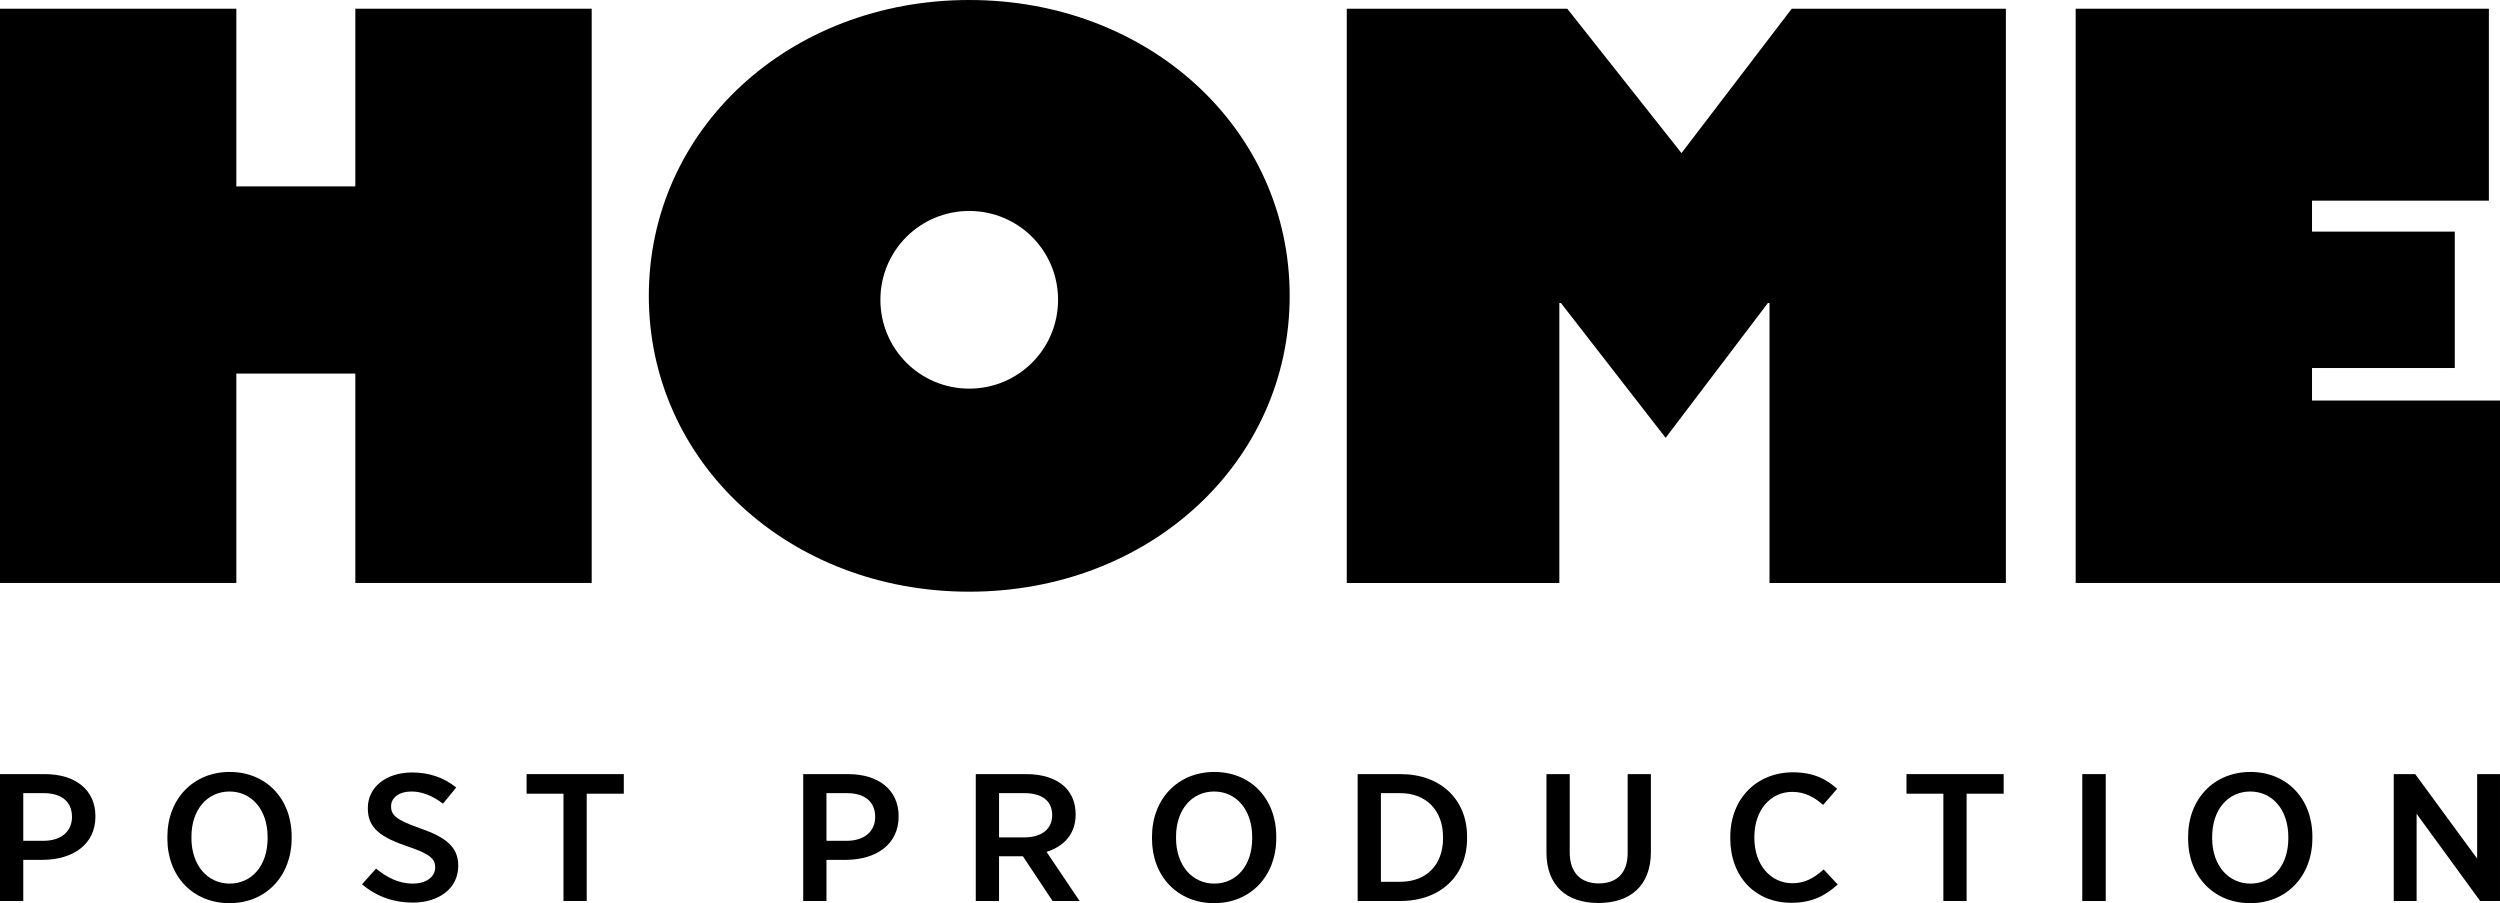
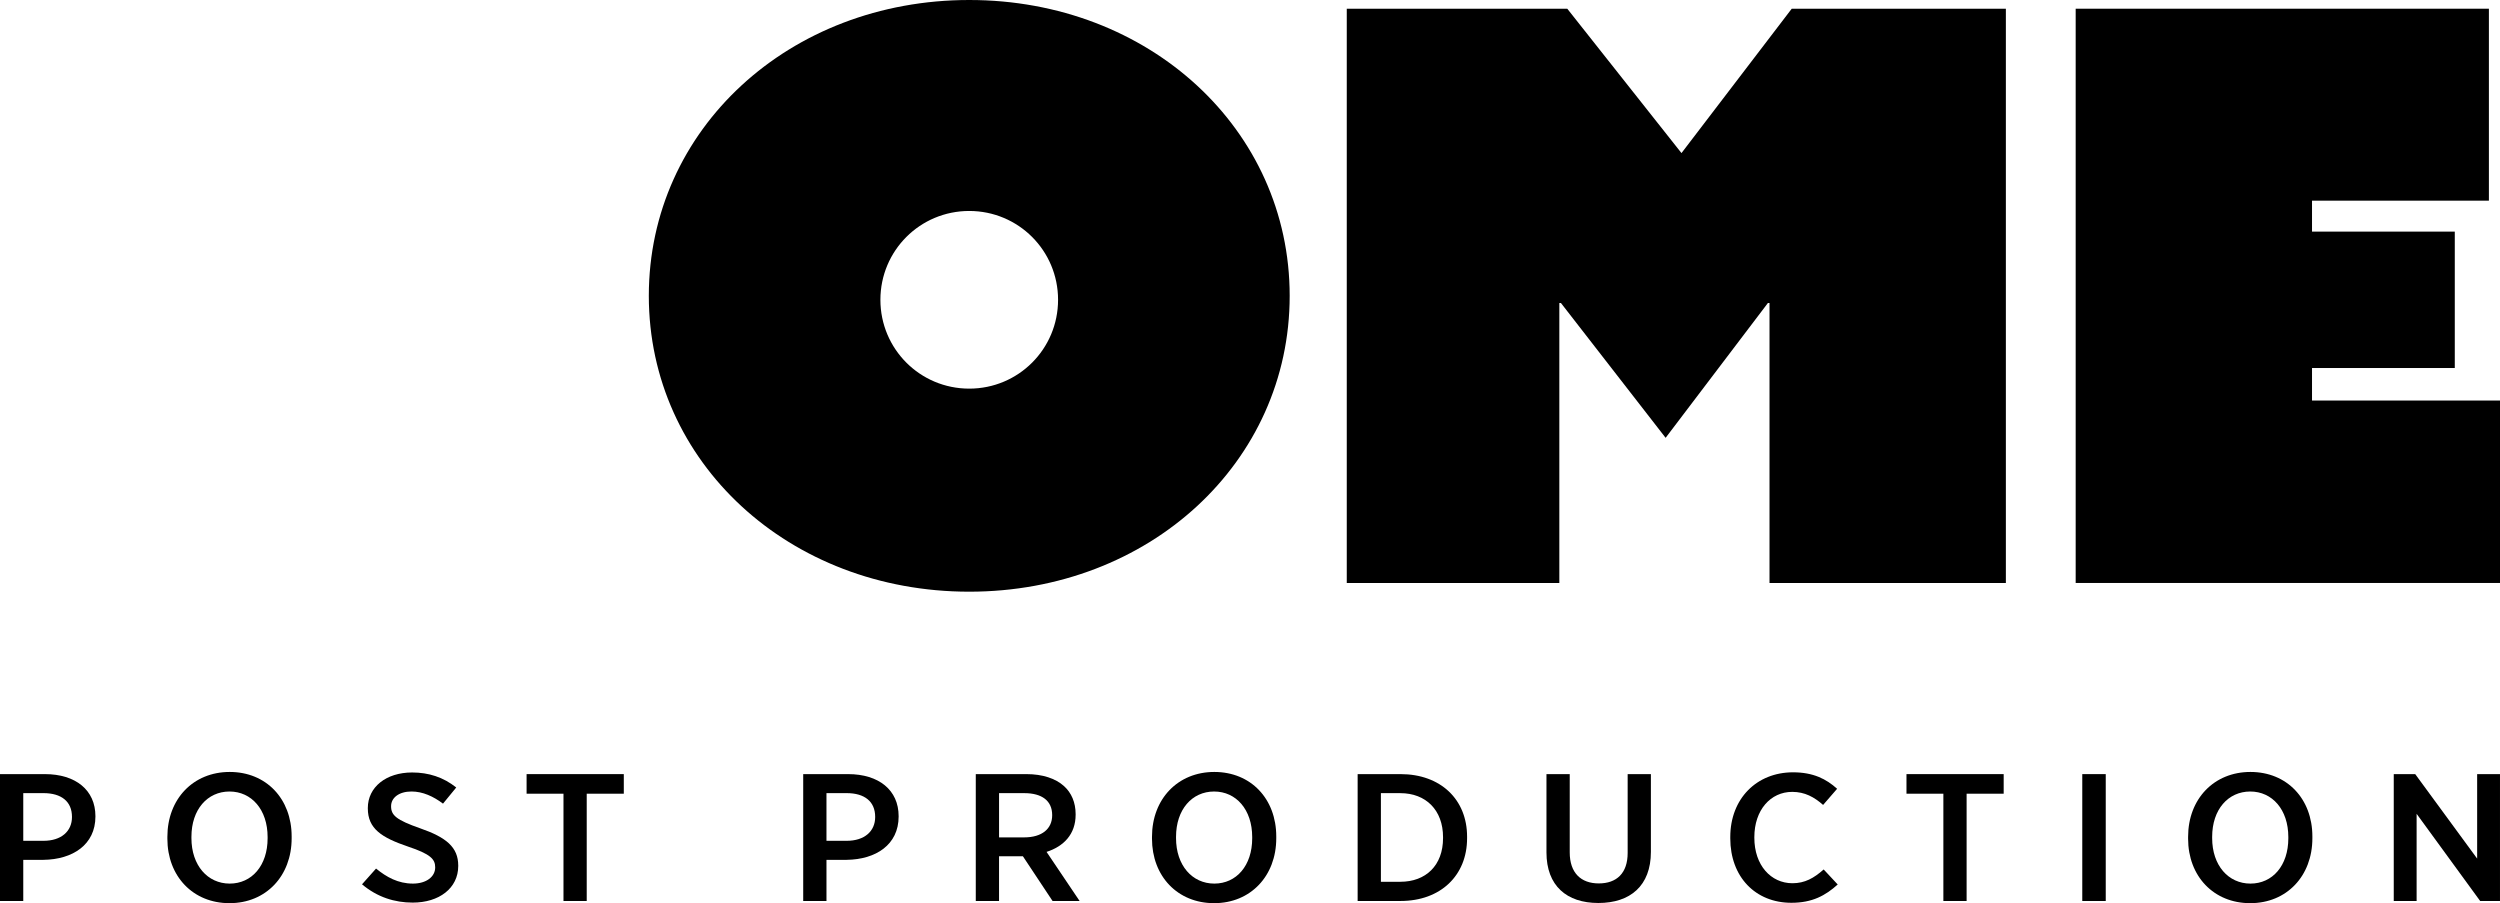
<svg xmlns="http://www.w3.org/2000/svg" id="Layer_1" data-name="Layer 1" viewBox="0 0 1870.91 675.9">
  <defs>
    <style>
      .cls-1 {
        fill: #000;
      }
    </style>
  </defs>
  <path class="cls-1" d="M32.55,629.23c13.36,0,21.31-7.19,21.31-17.77v-.14c0-11.52-7.95-17.77-21.31-17.77h-15.14v35.67h15.14ZM0,579.32h33.6c22.96,0,37.81,11.93,37.81,31.47v.27c0,21.16-17.11,32.14-38.86,32.41h-15.14v30.79H0v-94.94Z" />
  <path class="cls-1" d="M200.27,627.34v-.95c0-20.48-12-34.05-28.51-34.05s-28.5,13.43-28.5,33.91v.95c0,20.48,12.15,34.05,28.65,34.05s28.36-13.43,28.36-33.91M125.26,627.61v-1.35c0-28.36,19.36-48.56,46.65-48.56s46.35,20.06,46.35,48.27v1.37c0,28.21-19.19,48.56-46.5,48.56s-46.5-20.08-46.5-48.29" />
  <path class="cls-1" d="M270.92,661.79l10.5-11.79c7.8,6.36,16.49,11.25,27.6,11.25,10.05,0,16.66-5.16,16.66-12.08v-.14c0-6.09-3.6-9.9-20.26-15.46-19.94-6.78-30.15-13.43-30.15-28.62v-.27c0-15.61,13.66-26.59,33.15-26.59,12.3,0,23.41,3.53,33.01,11.25l-9.9,12.08c-7.2-5.43-15.16-9.09-23.56-9.09-9.45,0-15.29,4.74-15.29,10.98v.14c0,6.65,3.89,10.17,21.74,16.42,19.51,6.78,28.51,14.11,28.51,27.94v.27c0,16.69-14.41,27.4-34.06,27.4-13.49,0-26.55-4.07-37.95-13.7" />
  <polygon class="cls-1" points="394.08 579.32 394.08 593.98 421.69 593.98 421.69 674.27 439.08 674.27 439.08 593.98 466.83 593.98 466.83 579.32 394.08 579.32" />
  <path class="cls-1" d="M633.64,629.23c13.36,0,21.31-7.19,21.31-17.77v-.14c0-11.52-7.95-17.77-21.31-17.77h-15.14v35.67h15.14ZM601.09,579.32h33.6c22.96,0,37.81,11.93,37.81,31.47v.27c0,21.16-17.11,32.14-38.86,32.41h-15.14v30.79h-17.41v-94.94Z" />
  <path class="cls-1" d="M766.4,626.67c13.51,0,21.01-6.51,21.01-16.55v-.14c0-10.71-7.65-16.42-20.86-16.42h-18.89v33.1h18.74ZM730.25,579.32h37.95c12,0,21.76,3.26,28.06,8.96,5.55,5.01,8.7,12.2,8.7,21.02v.41c0,14.65-9,23.72-21.76,27.81l24.74,36.75h-20.24l-22.21-33.49h-17.84v33.49h-17.41v-94.94Z" />
  <path class="cls-1" d="M937.1,627.34v-.95c0-20.48-11.99-34.05-28.5-34.05s-28.5,13.43-28.5,33.91v.95c0,20.48,12.14,34.05,28.65,34.05s28.35-13.43,28.35-33.91M862.11,627.61v-1.35c0-28.36,19.34-48.56,46.65-48.56s46.35,20.06,46.35,48.27v1.37c0,28.21-19.21,48.56-46.5,48.56s-46.5-20.08-46.5-48.29" />
  <path class="cls-1" d="M1033.42,593.56v66.33h14.54c19.06,0,31.96-12.21,31.96-32.68v-.69c0-20.33-12.9-32.95-31.96-32.95h-14.54ZM1016.01,579.32h32.1c30.01,0,49.8,18.98,49.8,46.79v1.23c0,27.81-19.79,46.92-49.8,46.92h-32.1v-94.94Z" />
  <path class="cls-1" d="M1157.32,637.92v-58.6h17.41v58.6c0,15.32,8.39,23.2,21.74,23.2s21.61-7.61,21.61-22.79v-59h17.39v58.19c0,25.49-15.59,38.25-39.3,38.25s-38.85-12.89-38.85-37.84" />
  <path class="cls-1" d="M1294.88,627.34v-.95c0-28.77,19.81-48.42,46.95-48.42,15.16,0,24.91,5.01,33,12.33l-10.49,12.08c-6.6-5.84-13.66-9.77-23.11-9.77-16.21,0-28.35,13.57-28.35,33.91v.41c0,20.62,12.44,34.05,28.5,34.05,9.3,0,16.06-3.81,23.39-10.31l10.5,11.25c-9.14,8.27-19.04,13.7-34.65,13.7-26.85,0-45.75-19.27-45.75-48.29" />
  <polygon class="cls-1" points="1426.74 579.32 1426.74 593.98 1454.35 593.98 1454.35 674.27 1471.74 674.27 1471.74 593.98 1499.48 593.98 1499.48 579.32 1426.74 579.32" />
  <rect class="cls-1" x="1558.3" y="579.32" width="17.56" height="94.96" />
  <path class="cls-1" d="M1712.5,627.34v-.95c0-20.48-11.99-34.05-28.5-34.05s-28.5,13.43-28.5,33.91v.95c0,20.48,12.14,34.05,28.65,34.05s28.35-13.43,28.35-33.91M1637.5,627.61v-1.35c0-28.36,19.34-48.56,46.65-48.56s46.35,20.06,46.35,48.27v1.37c0,28.21-19.19,48.56-46.5,48.56s-46.5-20.08-46.5-48.29" />
  <polygon class="cls-1" points="1853.81 579.32 1853.81 642.54 1807.46 579.32 1791.4 579.32 1791.4 674.27 1808.51 674.27 1808.51 609.03 1856.06 674.27 1870.9 674.27 1870.9 579.32 1853.81 579.32" />
-   <polygon class="cls-1" points="265.92 6.52 265.92 139.49 176.87 139.49 176.87 6.52 0 6.52 0 436.27 176.87 436.27 176.87 279.57 265.92 279.57 265.92 436.27 442.8 436.27 442.8 6.52 265.92 6.52" />
  <path class="cls-1" d="M725.34,290.84c36.81,0,66.48-29.67,66.48-66.48s-29.67-66.48-66.48-66.48-66.48,29.68-66.48,66.48,29.67,66.48,66.48,66.48M725.34,0c134.74,0,239.81,96.76,239.81,221.39s-105.07,221.41-239.81,221.41-239.79-96.76-239.79-221.41S590.6,0,725.34,0" />
  <polygon class="cls-1" points="1007.87 6.53 1172.89 6.53 1258.36 114.56 1340.86 6.53 1501.12 6.53 1501.12 436.28 1324.24 436.28 1324.24 226.74 1323.05 226.74 1246.49 327.65 1168.13 226.74 1166.95 226.74 1166.95 436.28 1007.87 436.28 1007.87 6.53" />
  <polygon class="cls-1" points="1553.36 6.52 1553.36 436.27 1870.91 436.27 1870.91 299.75 1730.23 299.75 1730.23 275.41 1837.07 275.41 1837.07 173.33 1730.23 173.33 1730.23 150.17 1862.6 150.17 1862.6 6.52 1553.36 6.52" />
</svg>